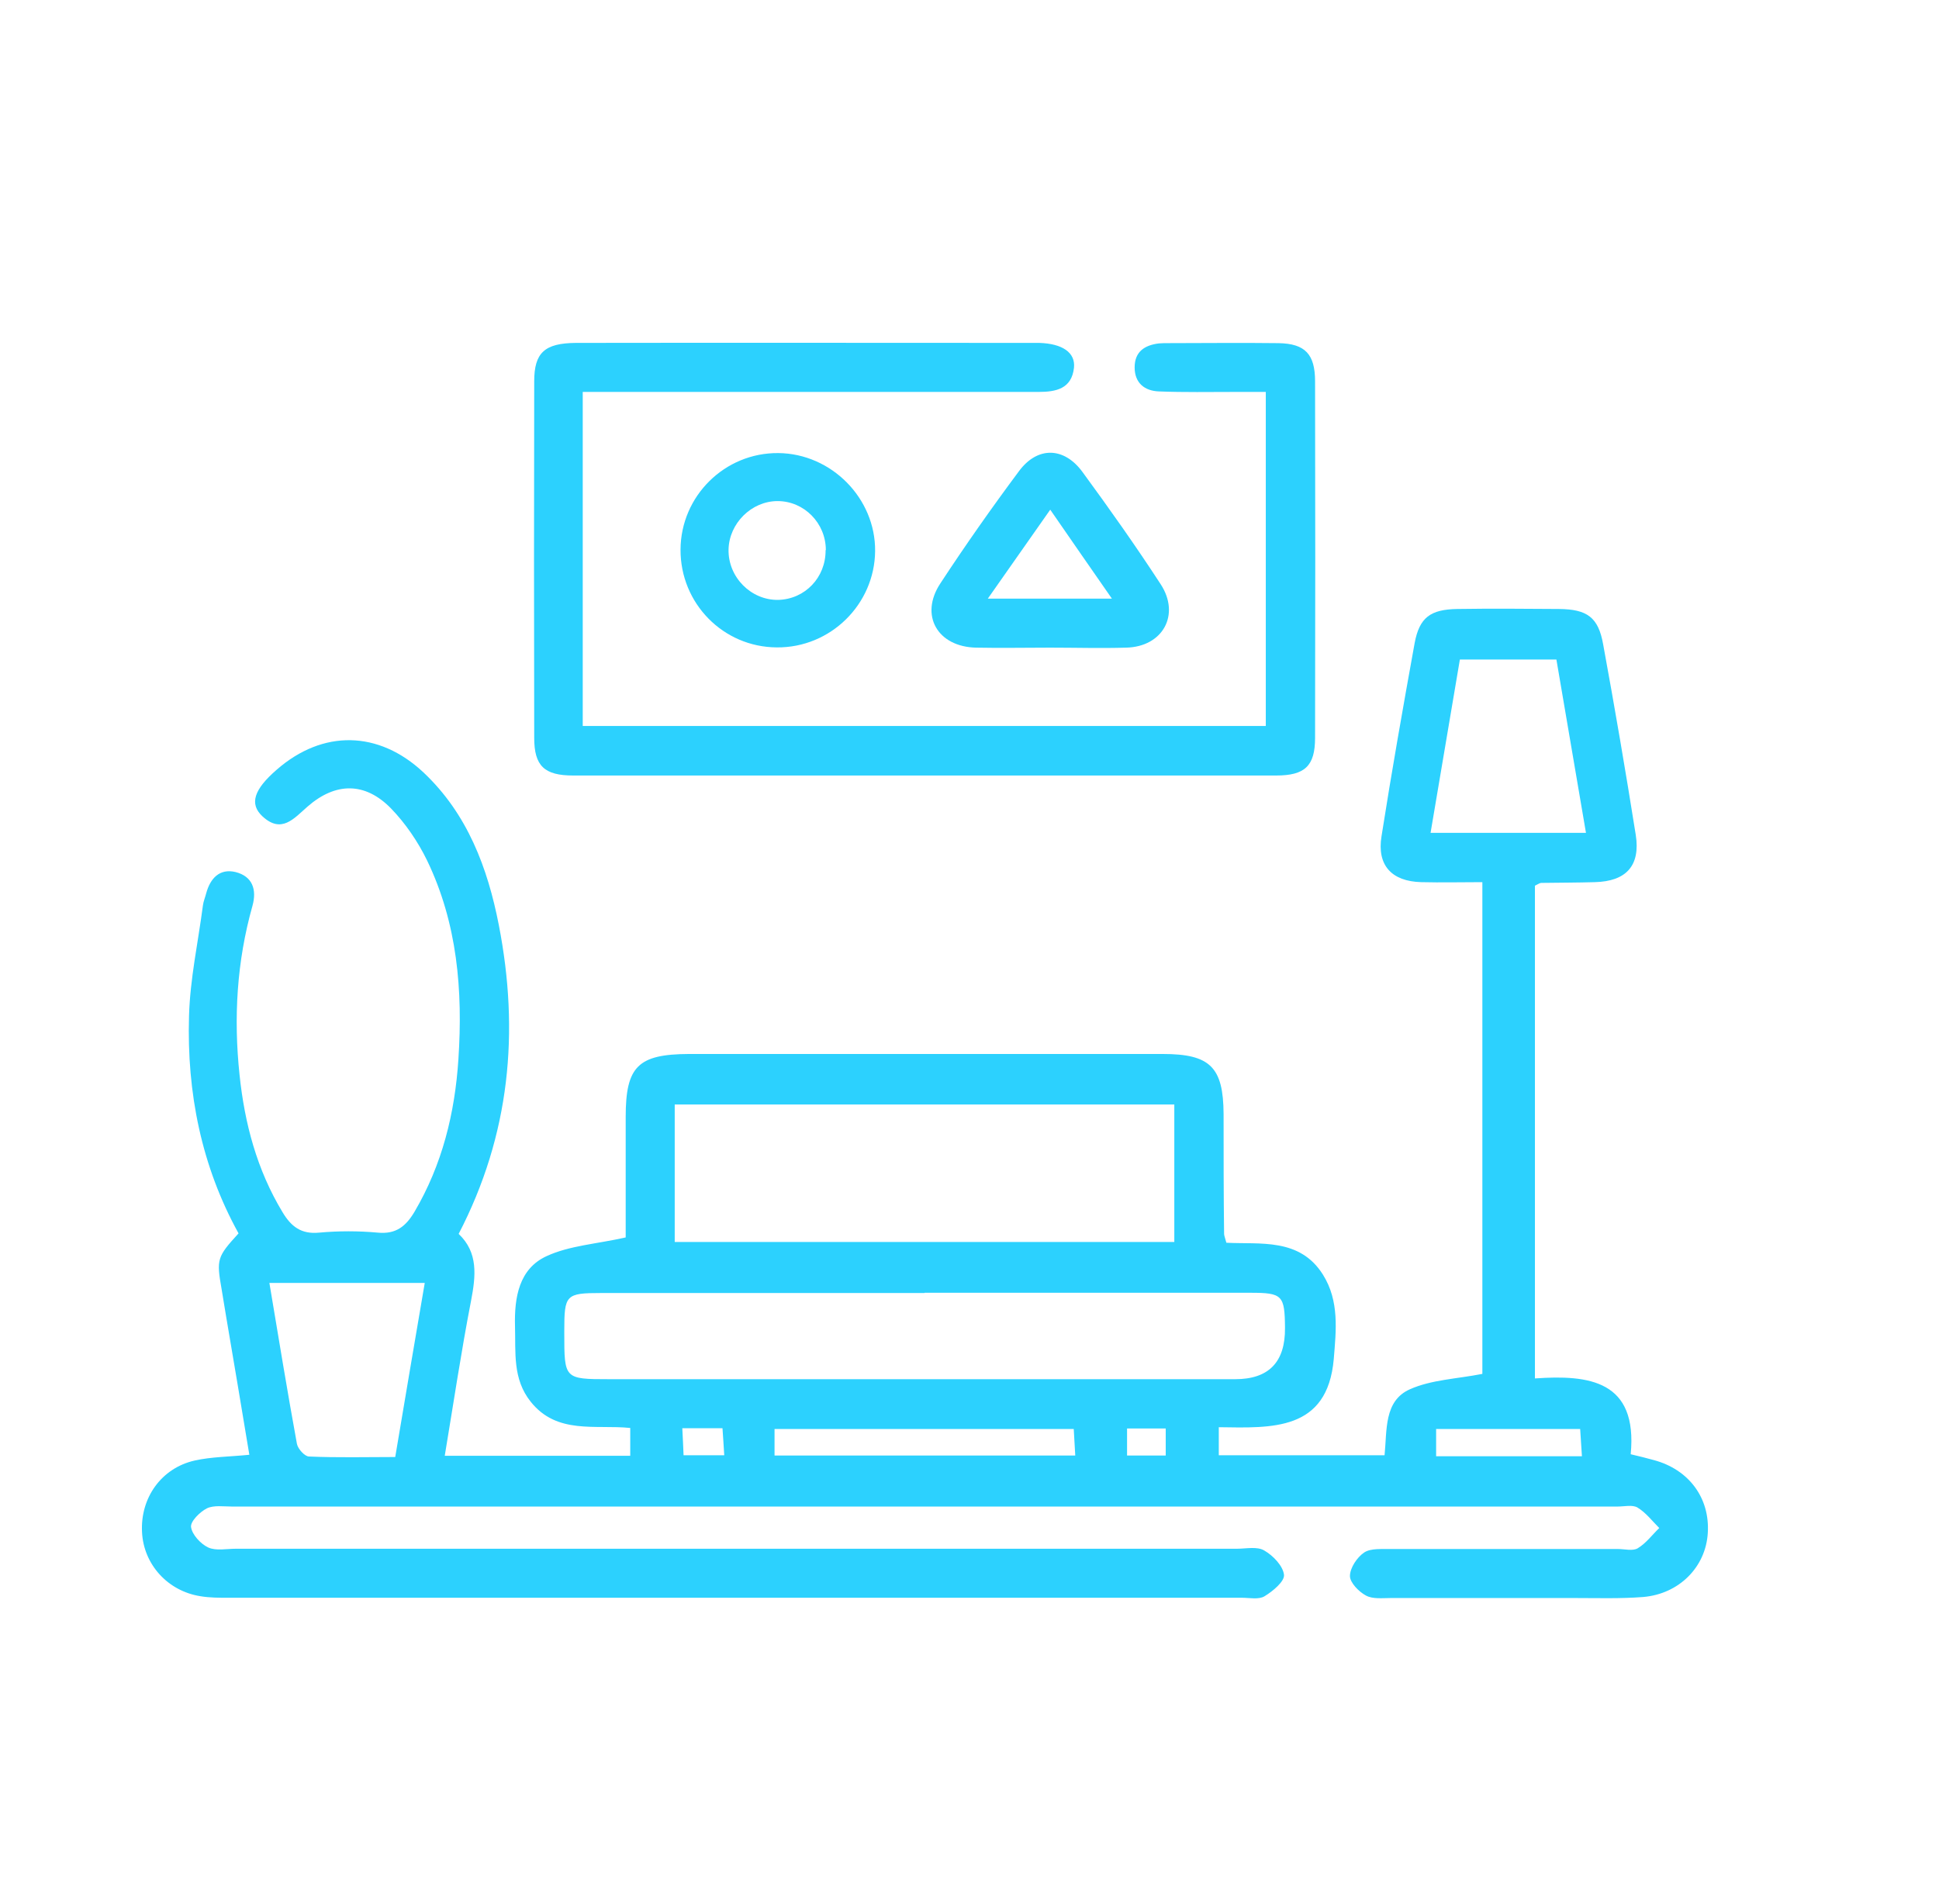
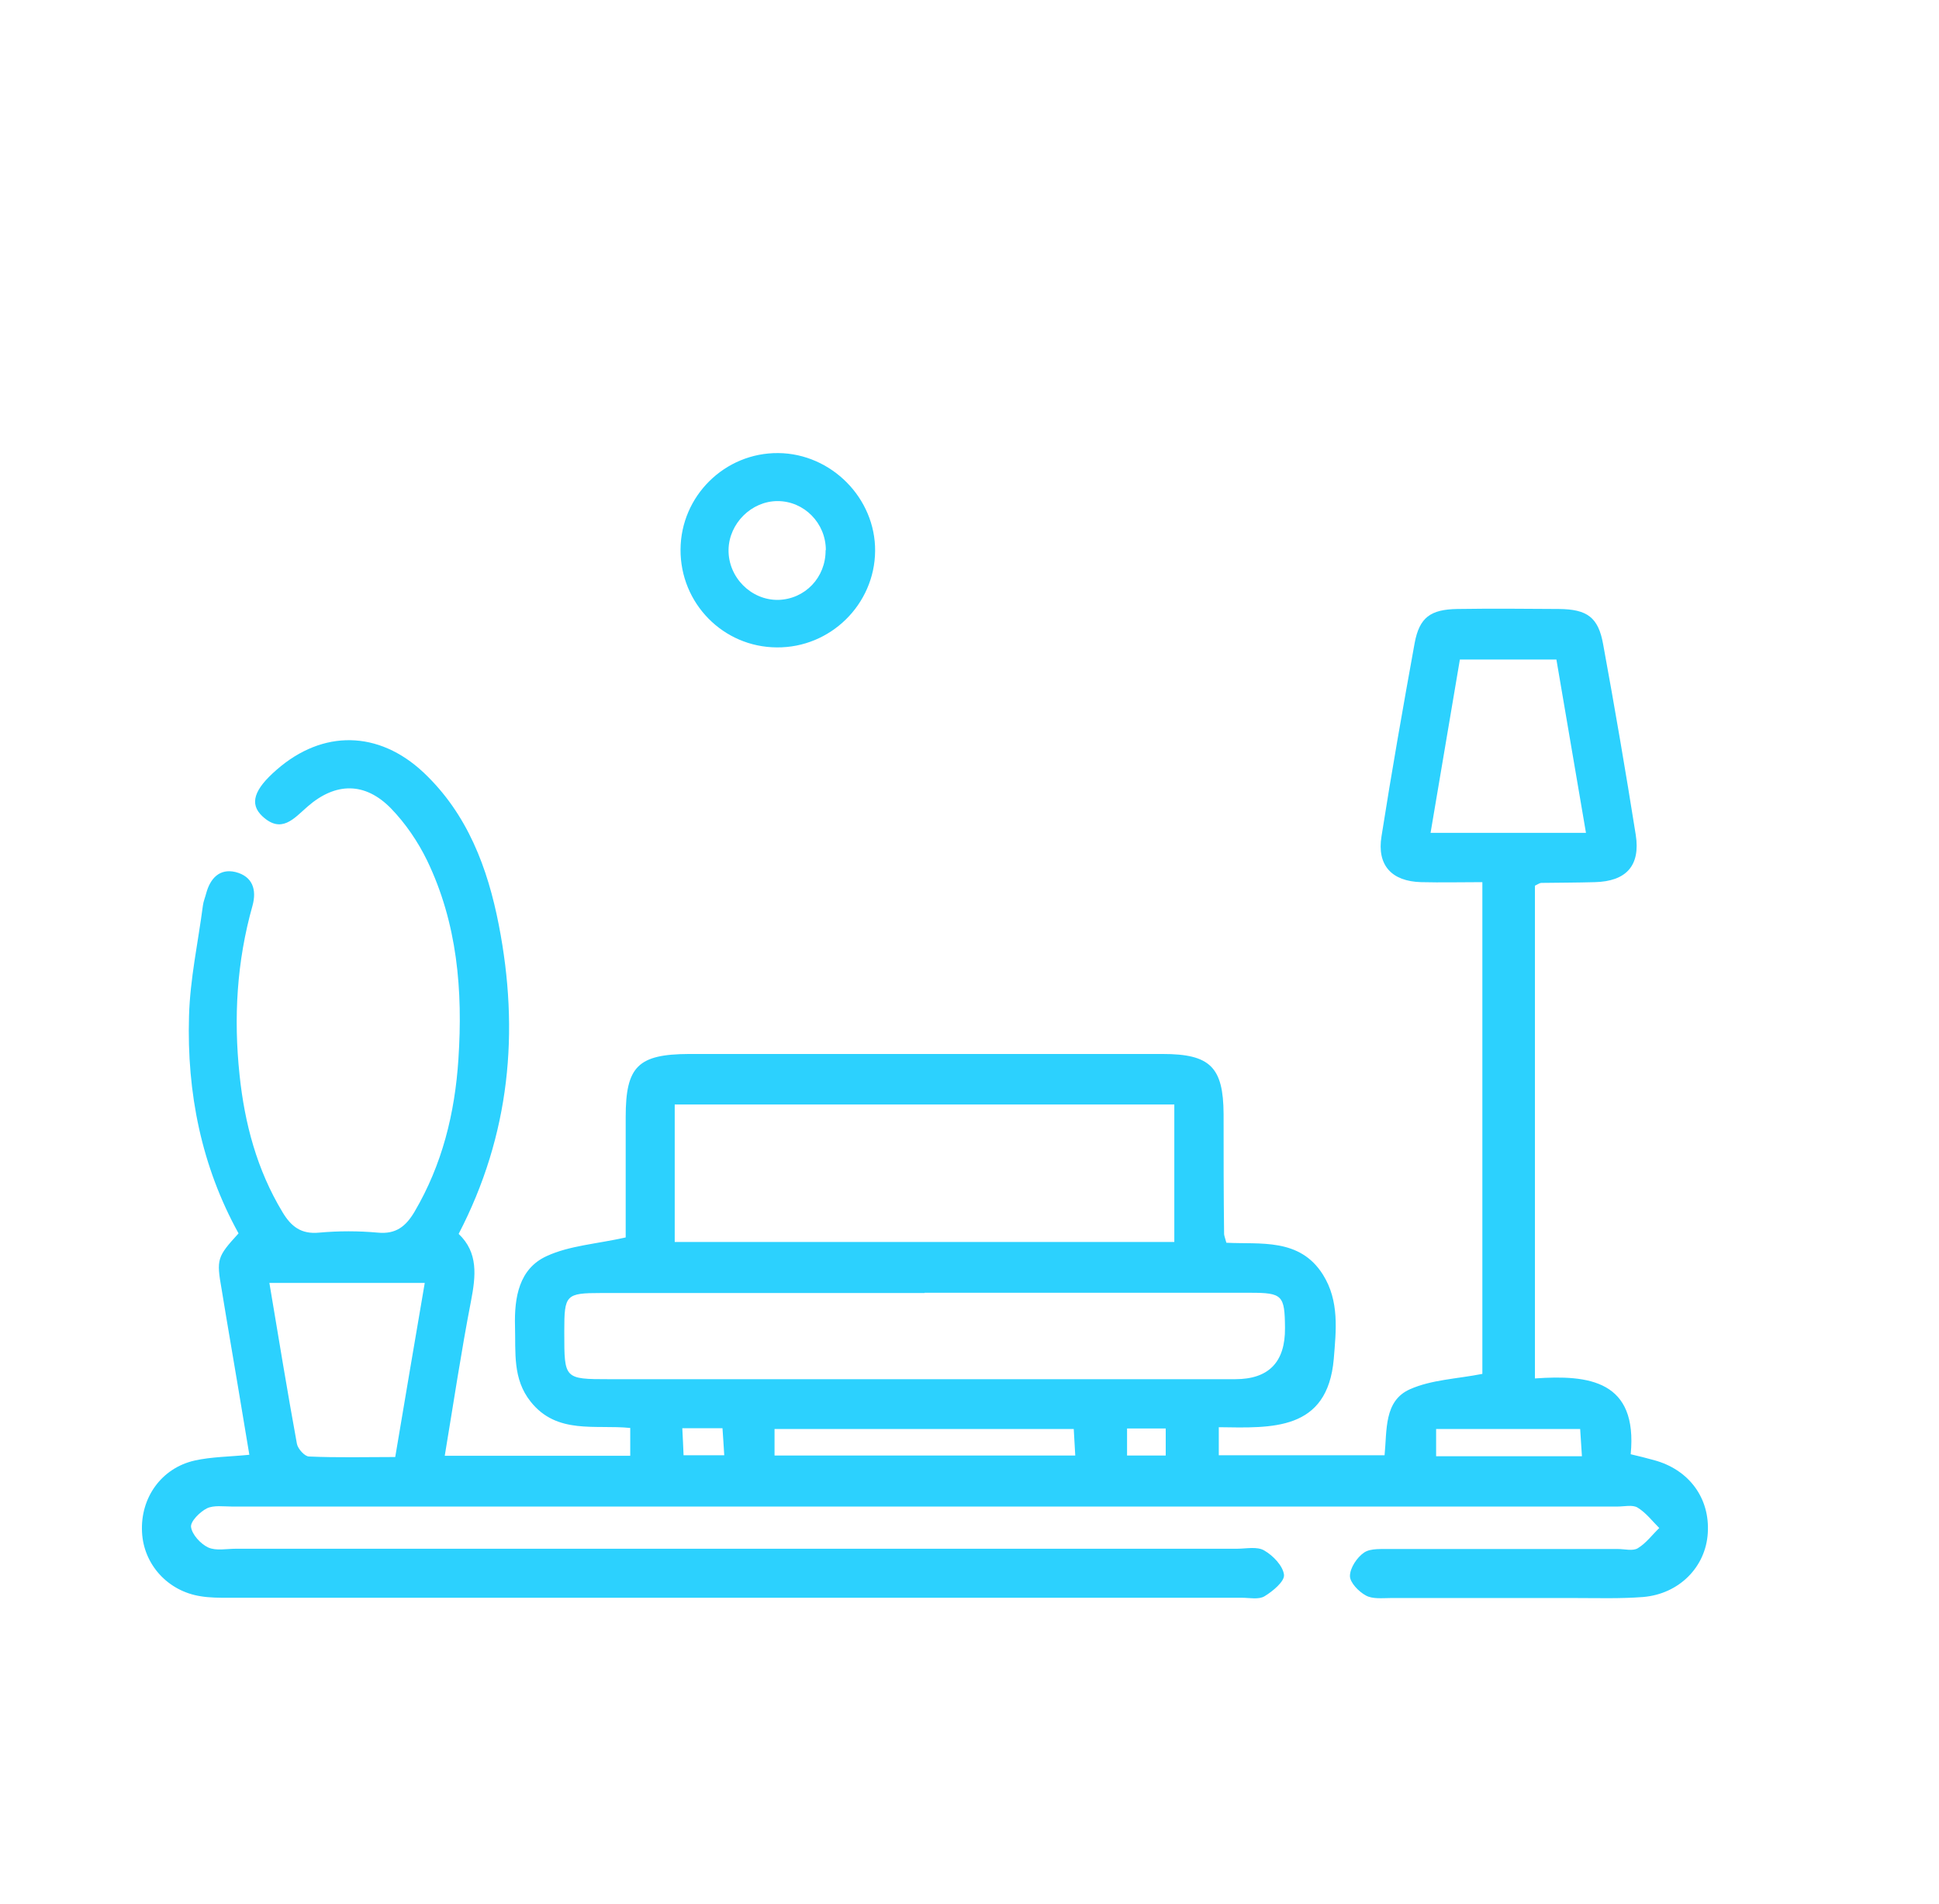
<svg xmlns="http://www.w3.org/2000/svg" viewBox="0 0 76.73 75.34" data-name="Capa 1" id="Capa_1">
  <defs>
    <style>
      .cls-1 {
        fill: #2cd1fe;
      }
    </style>
  </defs>
  <path d="M9.87,57.59c-.31-1.86-.61-3.67-.92-5.48-.06-.36-.12-.73-.18-1.09-.21-1.19-.18-1.28.67-2.21-1.47-2.66-2.05-5.57-1.96-8.6.04-1.47.36-2.92.55-4.38.02-.16.09-.32.13-.48.16-.59.53-.99,1.16-.84.67.17.85.69.67,1.34-.62,2.2-.75,4.43-.51,6.69.2,1.92.69,3.76,1.7,5.43.34.57.74.88,1.45.81.77-.07,1.55-.07,2.32,0,.72.07,1.11-.25,1.45-.82,1.1-1.87,1.6-3.9,1.74-6.04.18-2.72-.04-5.38-1.24-7.87-.36-.74-.85-1.46-1.42-2.05-1.03-1.06-2.2-1.05-3.31-.08-.54.47-1.03,1.09-1.79.38-.52-.49-.33-1.06.57-1.84,1.82-1.59,4.03-1.56,5.81.11,1.74,1.64,2.54,3.78,2.98,6.04.82,4.21.45,8.29-1.59,12.22.78.74.68,1.66.49,2.65-.39,2.01-.69,4.03-1.04,6.13h7.34v-1.1c-1.38-.14-2.9.27-3.94-1.04-.72-.9-.59-1.95-.62-2.99-.03-1.14.16-2.27,1.25-2.77.91-.42,1.98-.48,3.13-.74,0-1.5,0-3.13,0-4.77,0-2,.49-2.48,2.5-2.49,6.25,0,12.5,0,18.75,0,1.88,0,2.4.52,2.41,2.38,0,1.58,0,3.16.02,4.74,0,.06.03.13.09.35,1.34.07,2.9-.2,3.82,1.26.66,1.05.52,2.22.43,3.34-.25,2.86-2.45,2.73-4.55,2.7v1.11h6.56c.1-.99-.03-2.15,1-2.61.85-.38,1.85-.41,2.87-.61v-19.46c-.83,0-1.63.02-2.42,0-1.17-.03-1.76-.67-1.57-1.82.4-2.55.85-5.1,1.31-7.64.19-1.02.63-1.33,1.68-1.35,1.34-.02,2.69-.01,4.03,0,1.12.01,1.56.33,1.75,1.4.46,2.51.89,5.02,1.29,7.54.19,1.22-.38,1.84-1.62,1.87-.7.02-1.41.02-2.12.03-.06,0-.12.05-.25.11v19.5c2.14-.15,4.07.08,3.79,3,.34.08.62.15.91.23,1.39.37,2.23,1.5,2.14,2.89-.08,1.34-1.13,2.41-2.56,2.53-.9.07-1.81.04-2.72.04-2.42,0-4.84,0-7.26,0-.33,0-.72.05-.99-.1-.28-.15-.63-.51-.63-.77,0-.32.28-.74.56-.93.27-.18.71-.13,1.07-.14,2.99,0,5.98,0,8.97,0,.27,0,.59.09.79-.03.33-.2.57-.53.85-.8-.28-.28-.53-.61-.86-.81-.2-.12-.52-.04-.79-.04-18.28,0-36.55,0-54.83,0-.33,0-.72-.06-.99.07-.28.14-.66.52-.63.74.04.3.38.67.68.81.31.14.72.05,1.09.05,13.2,0,26.41,0,39.61,0,.37,0,.81-.1,1.09.07.35.2.74.61.78.96.03.26-.44.65-.77.85-.23.14-.59.06-.89.06-13.37,0-26.74,0-40.11,0-.37,0-.74,0-1.1-.06-1.3-.2-2.26-1.26-2.32-2.54-.07-1.35.76-2.53,2.08-2.83.67-.15,1.38-.15,2.18-.23ZM26.7,49.15h19.77v-5.44h-19.77v5.44ZM36.58,51.17c-4.26,0-8.53,0-12.79,0-1.4,0-1.46.07-1.46,1.49,0,.03,0,.07,0,.1,0,1.81,0,1.82,1.77,1.82,8.26,0,16.52,0,24.78,0q1.99,0,1.97-2.03c-.01-1.29-.1-1.39-1.37-1.39-4.3,0-8.6,0-12.89,0ZM16.81,50.77h-6.15c.37,2.21.71,4.29,1.09,6.37.04.2.31.5.48.5,1.13.05,2.26.02,3.41.02.4-2.38.78-4.62,1.17-6.9ZM56.6,32.96h6.16c-.4-2.36-.79-4.63-1.17-6.86h-3.82c-.39,2.31-.77,4.55-1.16,6.86ZM30.65,57.6h11.9c-.02-.4-.04-.72-.06-1.05h-11.84v1.05ZM62.6,57.63c-.03-.43-.05-.75-.07-1.08h-5.7v1.08h5.78ZM27,56.52c.02.42.04.76.05,1.07h1.61c-.03-.41-.04-.72-.07-1.07h-1.59ZM44.6,56.53v1.07h1.53v-1.07h-1.53Z" class="cls-1" />
-   <path d="M23.06,15.51v13.22h27.03v-13.22c-.43,0-.82,0-1.21,0-1.01,0-2.02.02-3.02-.02-.56-.02-.96-.33-.96-.95,0-.62.39-.88.96-.95.07,0,.13-.01.2-.01,1.51,0,3.02-.02,4.54,0,1.05.02,1.44.44,1.44,1.51.01,4.7.01,9.41,0,14.11,0,1.11-.4,1.49-1.54,1.49-9.27,0-18.55,0-27.82,0-1.14,0-1.54-.38-1.54-1.49-.01-4.7-.01-9.41,0-14.11,0-1.13.41-1.51,1.65-1.52,6.08-.01,12.16,0,18.24,0,.03,0,.07,0,.1,0,.91.03,1.43.38,1.37.98-.09.83-.7.96-1.4.96-4.87,0-9.74,0-14.62,0-1.1,0-2.21,0-3.41,0Z" class="cls-1" />
-   <path d="M41.54,25.63c-.97,0-1.94.02-2.91,0-1.53-.03-2.25-1.28-1.42-2.54.99-1.51,2.03-2.99,3.11-4.44.73-.99,1.78-.97,2.51.02,1.07,1.46,2.11,2.93,3.1,4.45.79,1.21.08,2.48-1.37,2.51-1,.03-2.01,0-3.01,0ZM41.56,20.17c-.84,1.2-1.63,2.32-2.47,3.52h4.91c-.84-1.21-1.6-2.3-2.44-3.52Z" class="cls-1" />
  <path d="M30.8,17.93c2.1.02,3.85,1.79,3.83,3.88-.02,2.11-1.77,3.83-3.89,3.81-2.12-.01-3.82-1.74-3.81-3.87.01-2.12,1.75-3.84,3.87-3.82ZM32.68,21.77c0-1.07-.86-1.94-1.91-1.94-1.03,0-1.92.88-1.94,1.92-.02,1.09.89,2.01,1.97,1.99,1.06-.03,1.88-.89,1.87-1.97Z" class="cls-1" />
</svg>